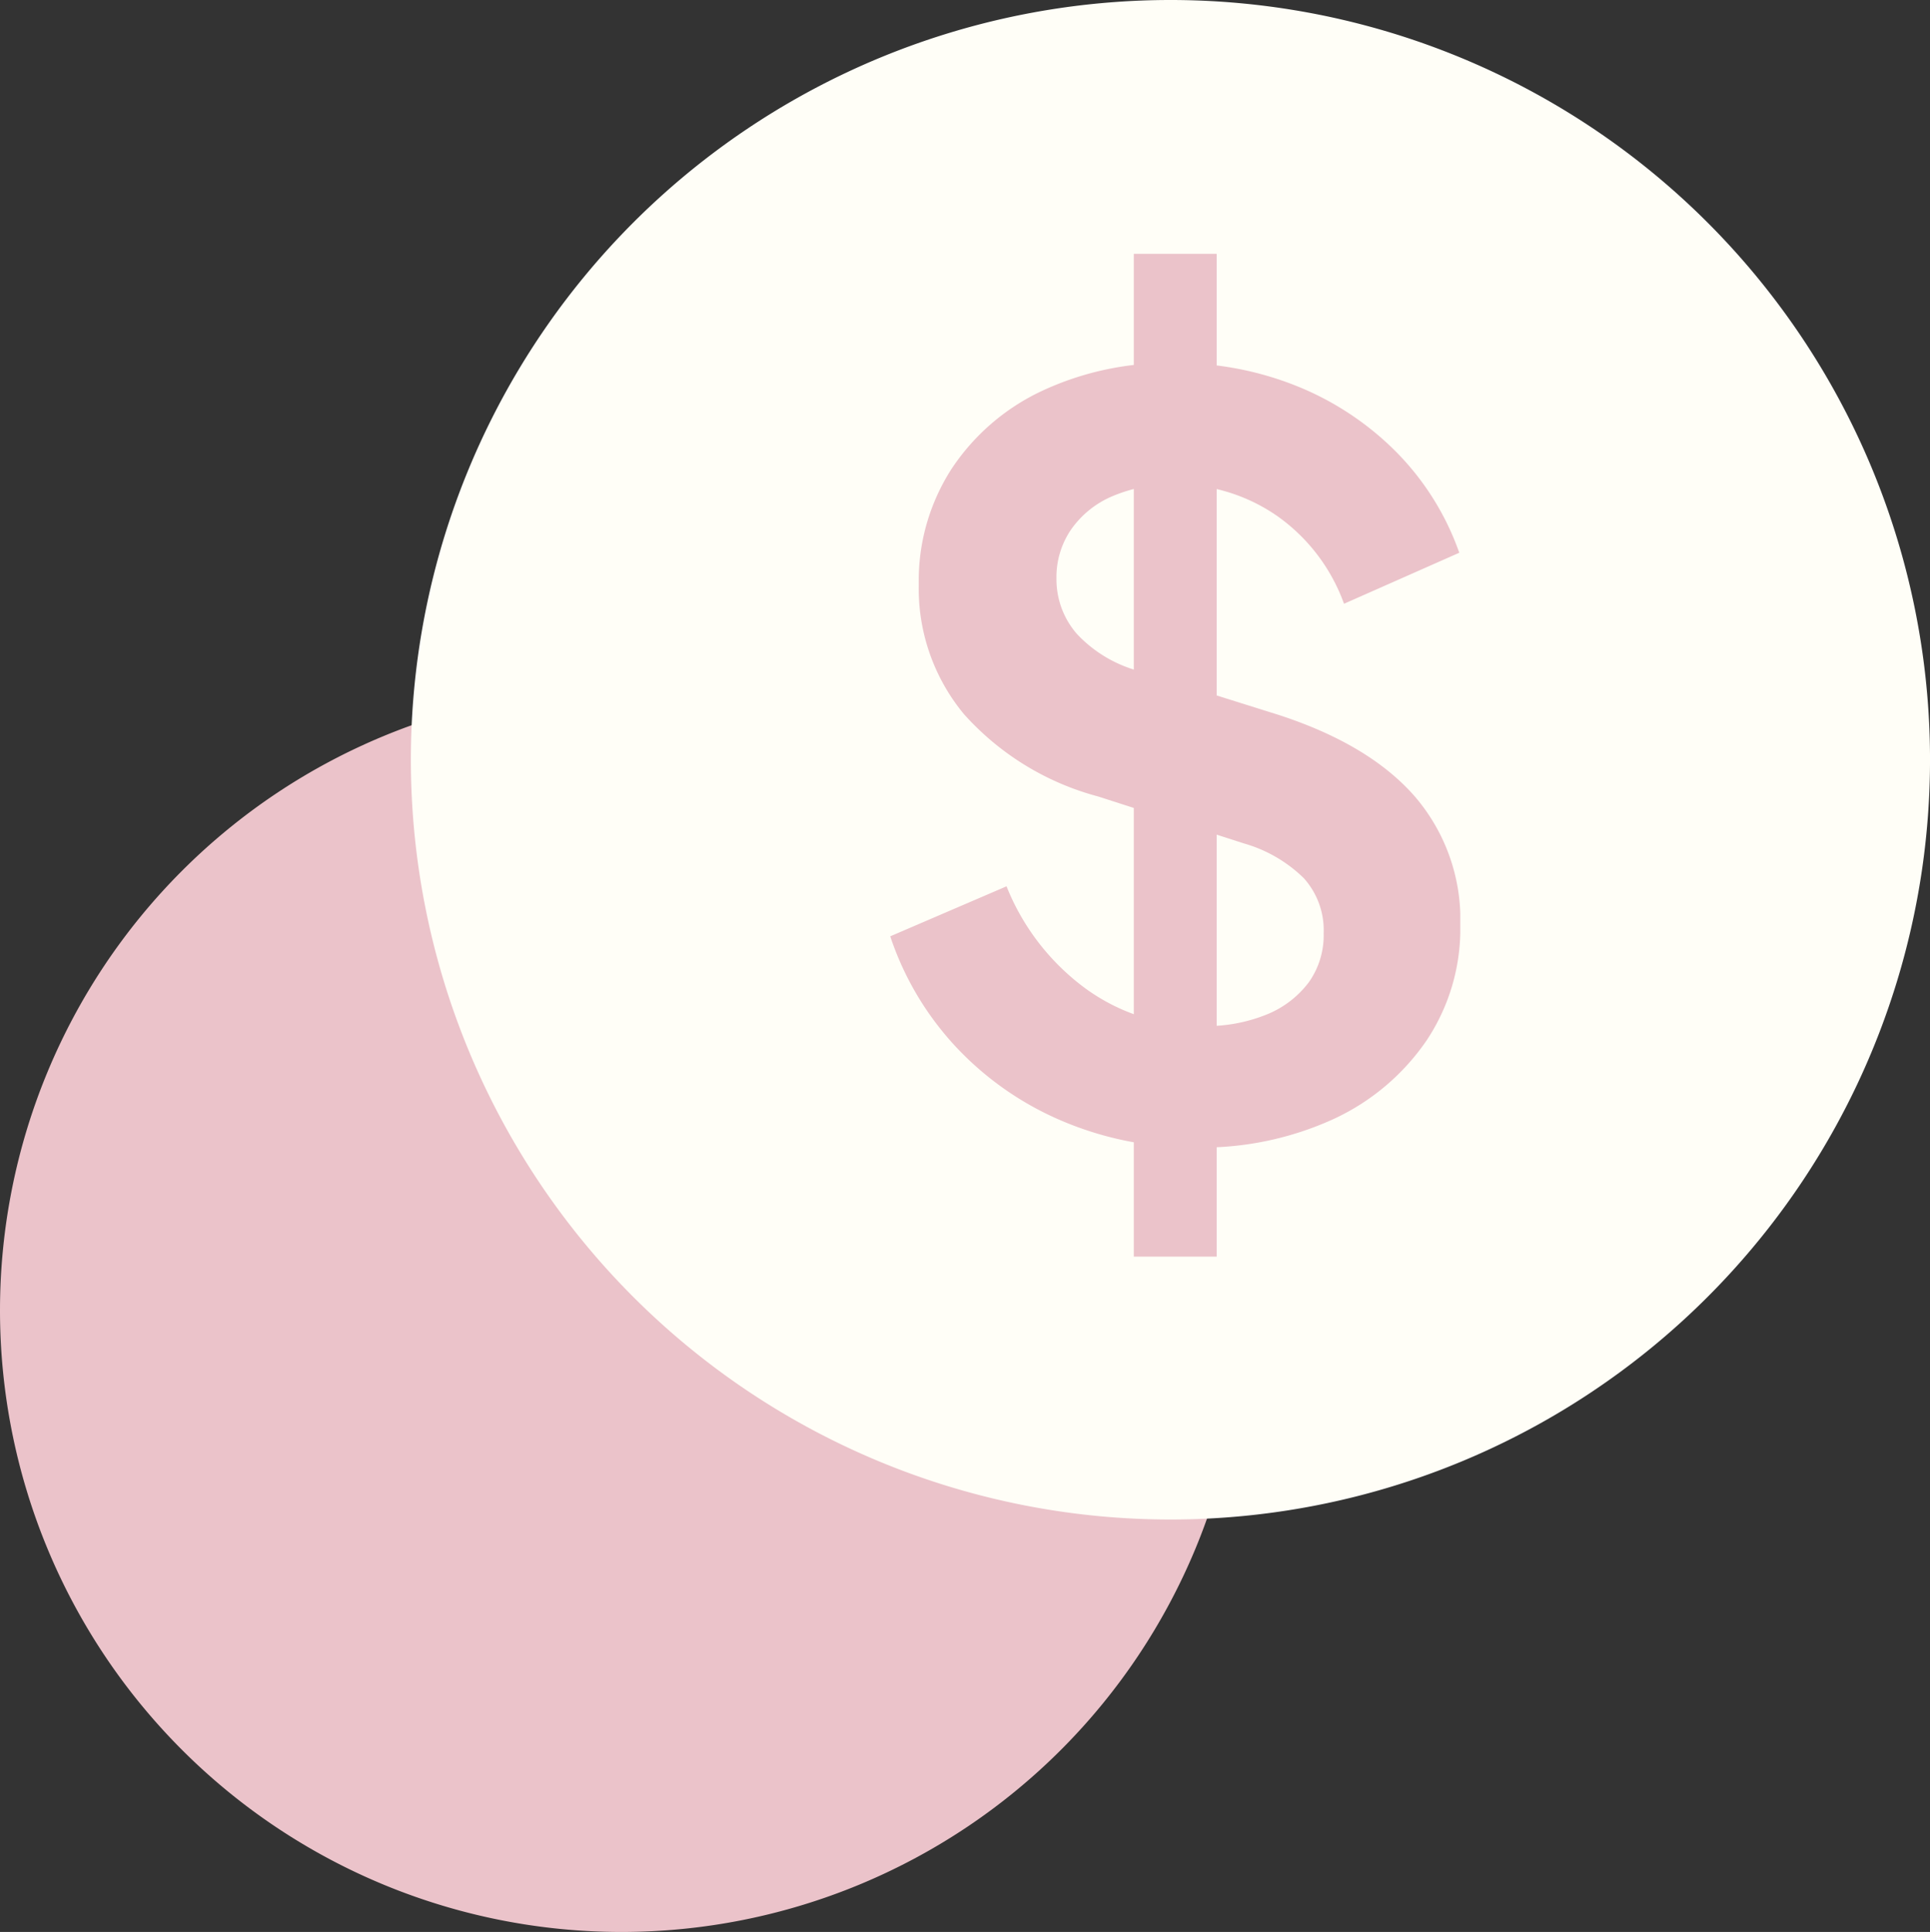
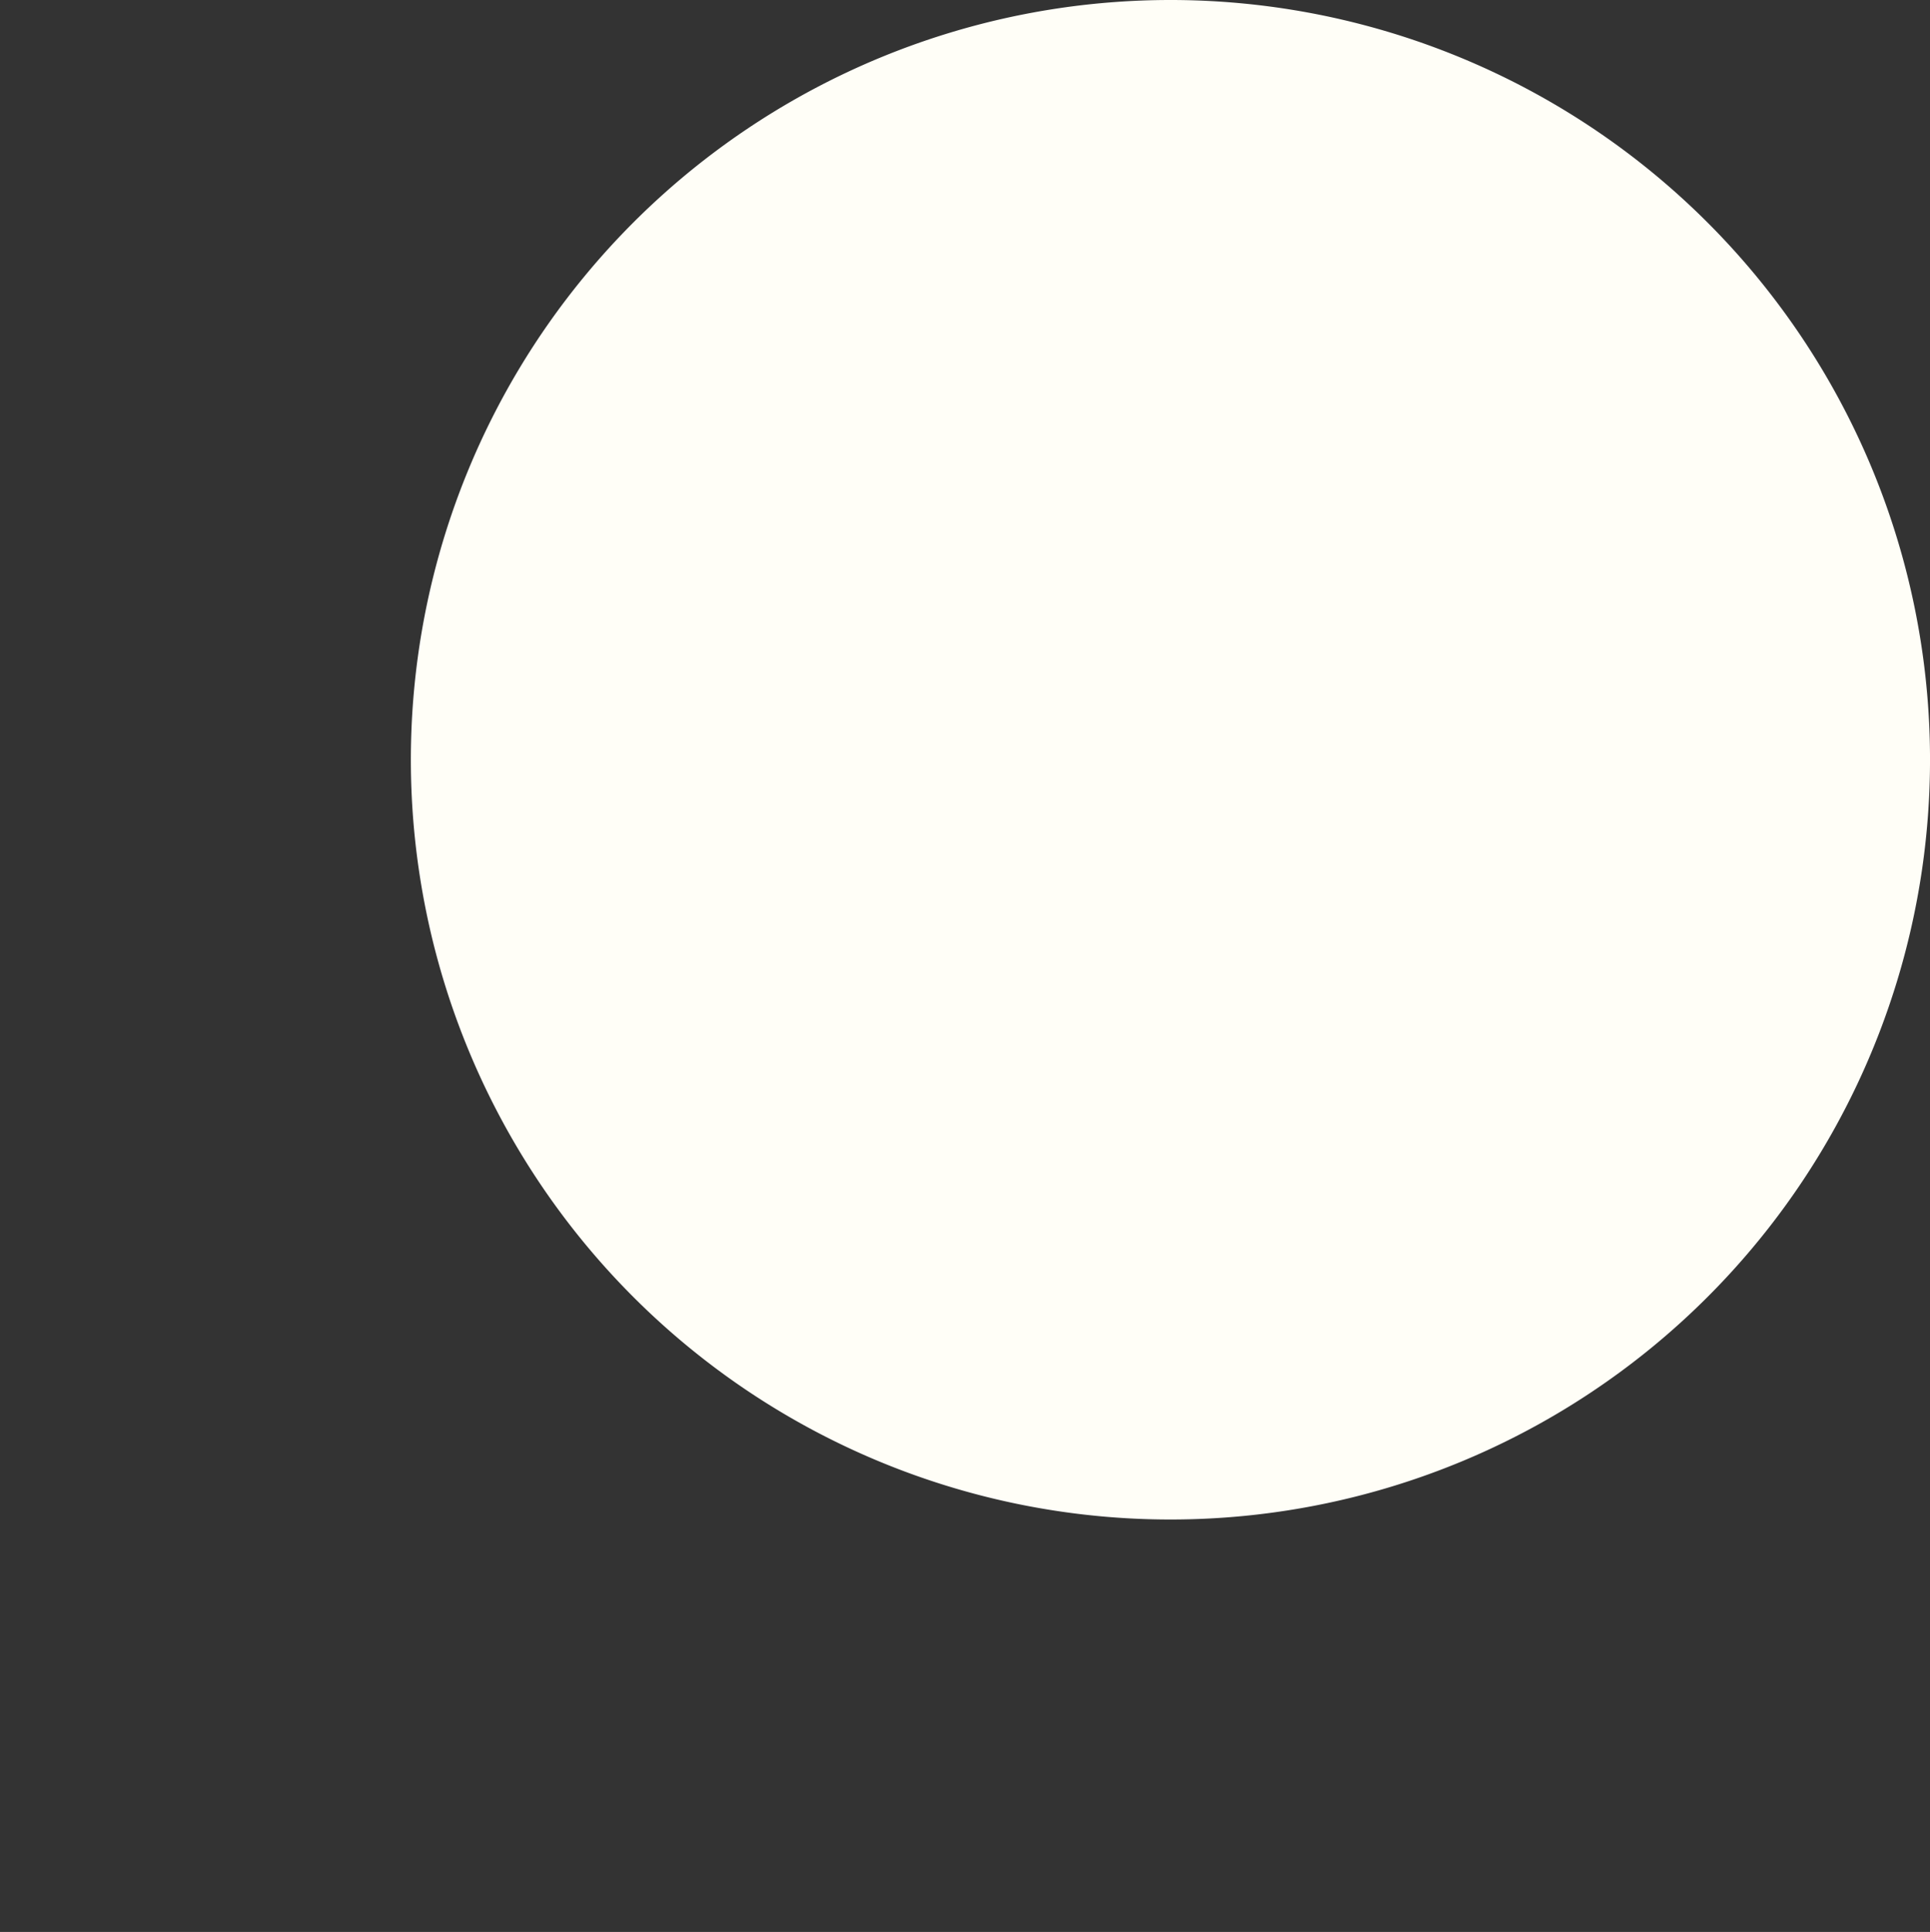
<svg xmlns="http://www.w3.org/2000/svg" data-name="Group 25" width="136.893" height="137" viewBox="0 0 136.893 137">
  <rect x="0" y="0" width="136.893" height="137" fill="#333333" stroke="none" />
  <defs>
    <clipPath id="a">
      <path data-name="Path 7" d="M0 45.911h40.435V-25.2H0z" transform="translate(0 25.2)" fill="#ebc3ca" />
    </clipPath>
  </defs>
  <g fill-rule="evenodd">
-     <path d="M44.08 48.84a44.08 44.08 0 1044.08 44.08 44.08 44.08 0 00-44.08-44.08z" fill="#ebc3ca" />
+     <path d="M44.08 48.84z" fill="#ebc3ca" />
    <path d="M83.018 0a53.876 53.876 0 1053.876 53.876A53.876 53.876 0 0083.018 0z" fill="#fffef7" />
  </g>
  <g data-name="Group 20">
    <g data-name="Group 19" clip-path="url(#a)" transform="translate(63.142 18)">
      <g data-name="Group 18">
-         <path data-name="Path 6" d="M31.466 61.344a16.238 16.238 0 006.583-5.57 14.282 14.282 0 002.387-8.172 13.374 13.374 0 00-3.22-9.115q-3.22-3.692-9.656-5.788l-9.91-3.11a9.333 9.333 0 01-4.414-2.641 5.89 5.89 0 01-1.444-3.942 5.957 5.957 0 011.047-3.469 6.8 6.8 0 012.929-2.353 10.623 10.623 0 014.34-.832 12.539 12.539 0 017.342 2.24 13.01 13.01 0 014.738 6.222l8.175-3.617a19.23 19.23 0 00-4.377-7.052 20.95 20.95 0 00-6.981-4.7 22.747 22.747 0 00-8.9-1.7 21.135 21.135 0 00-9.363 1.986 15.622 15.622 0 00-6.4 5.534 14.613 14.613 0 00-2.317 8.172 13.948 13.948 0 003.22 9.222 19.5 19.5 0 009.513 5.824l10.342 3.33a9.982 9.982 0 014.233 2.458 5.522 5.522 0 011.411 3.908 5.753 5.753 0 01-1.05 3.471 7.006 7.006 0 01-2.966 2.28 11.321 11.321 0 01-4.521.83 13.942 13.942 0 01-8.319-2.638A16.639 16.639 0 018.25 44.85L.002 48.397a21.386 21.386 0 004.667 7.848 22.112 22.112 0 007.521 5.243 23.649 23.649 0 009.439 1.882 22.412 22.412 0 009.837-2.026" fill="#ebc3ca" />
-       </g>
+         </g>
    </g>
-     <path data-name="Path 8" d="M80.42 89.111h5.877V18H80.42z" fill="#ebc3ca" />
  </g>
</svg>